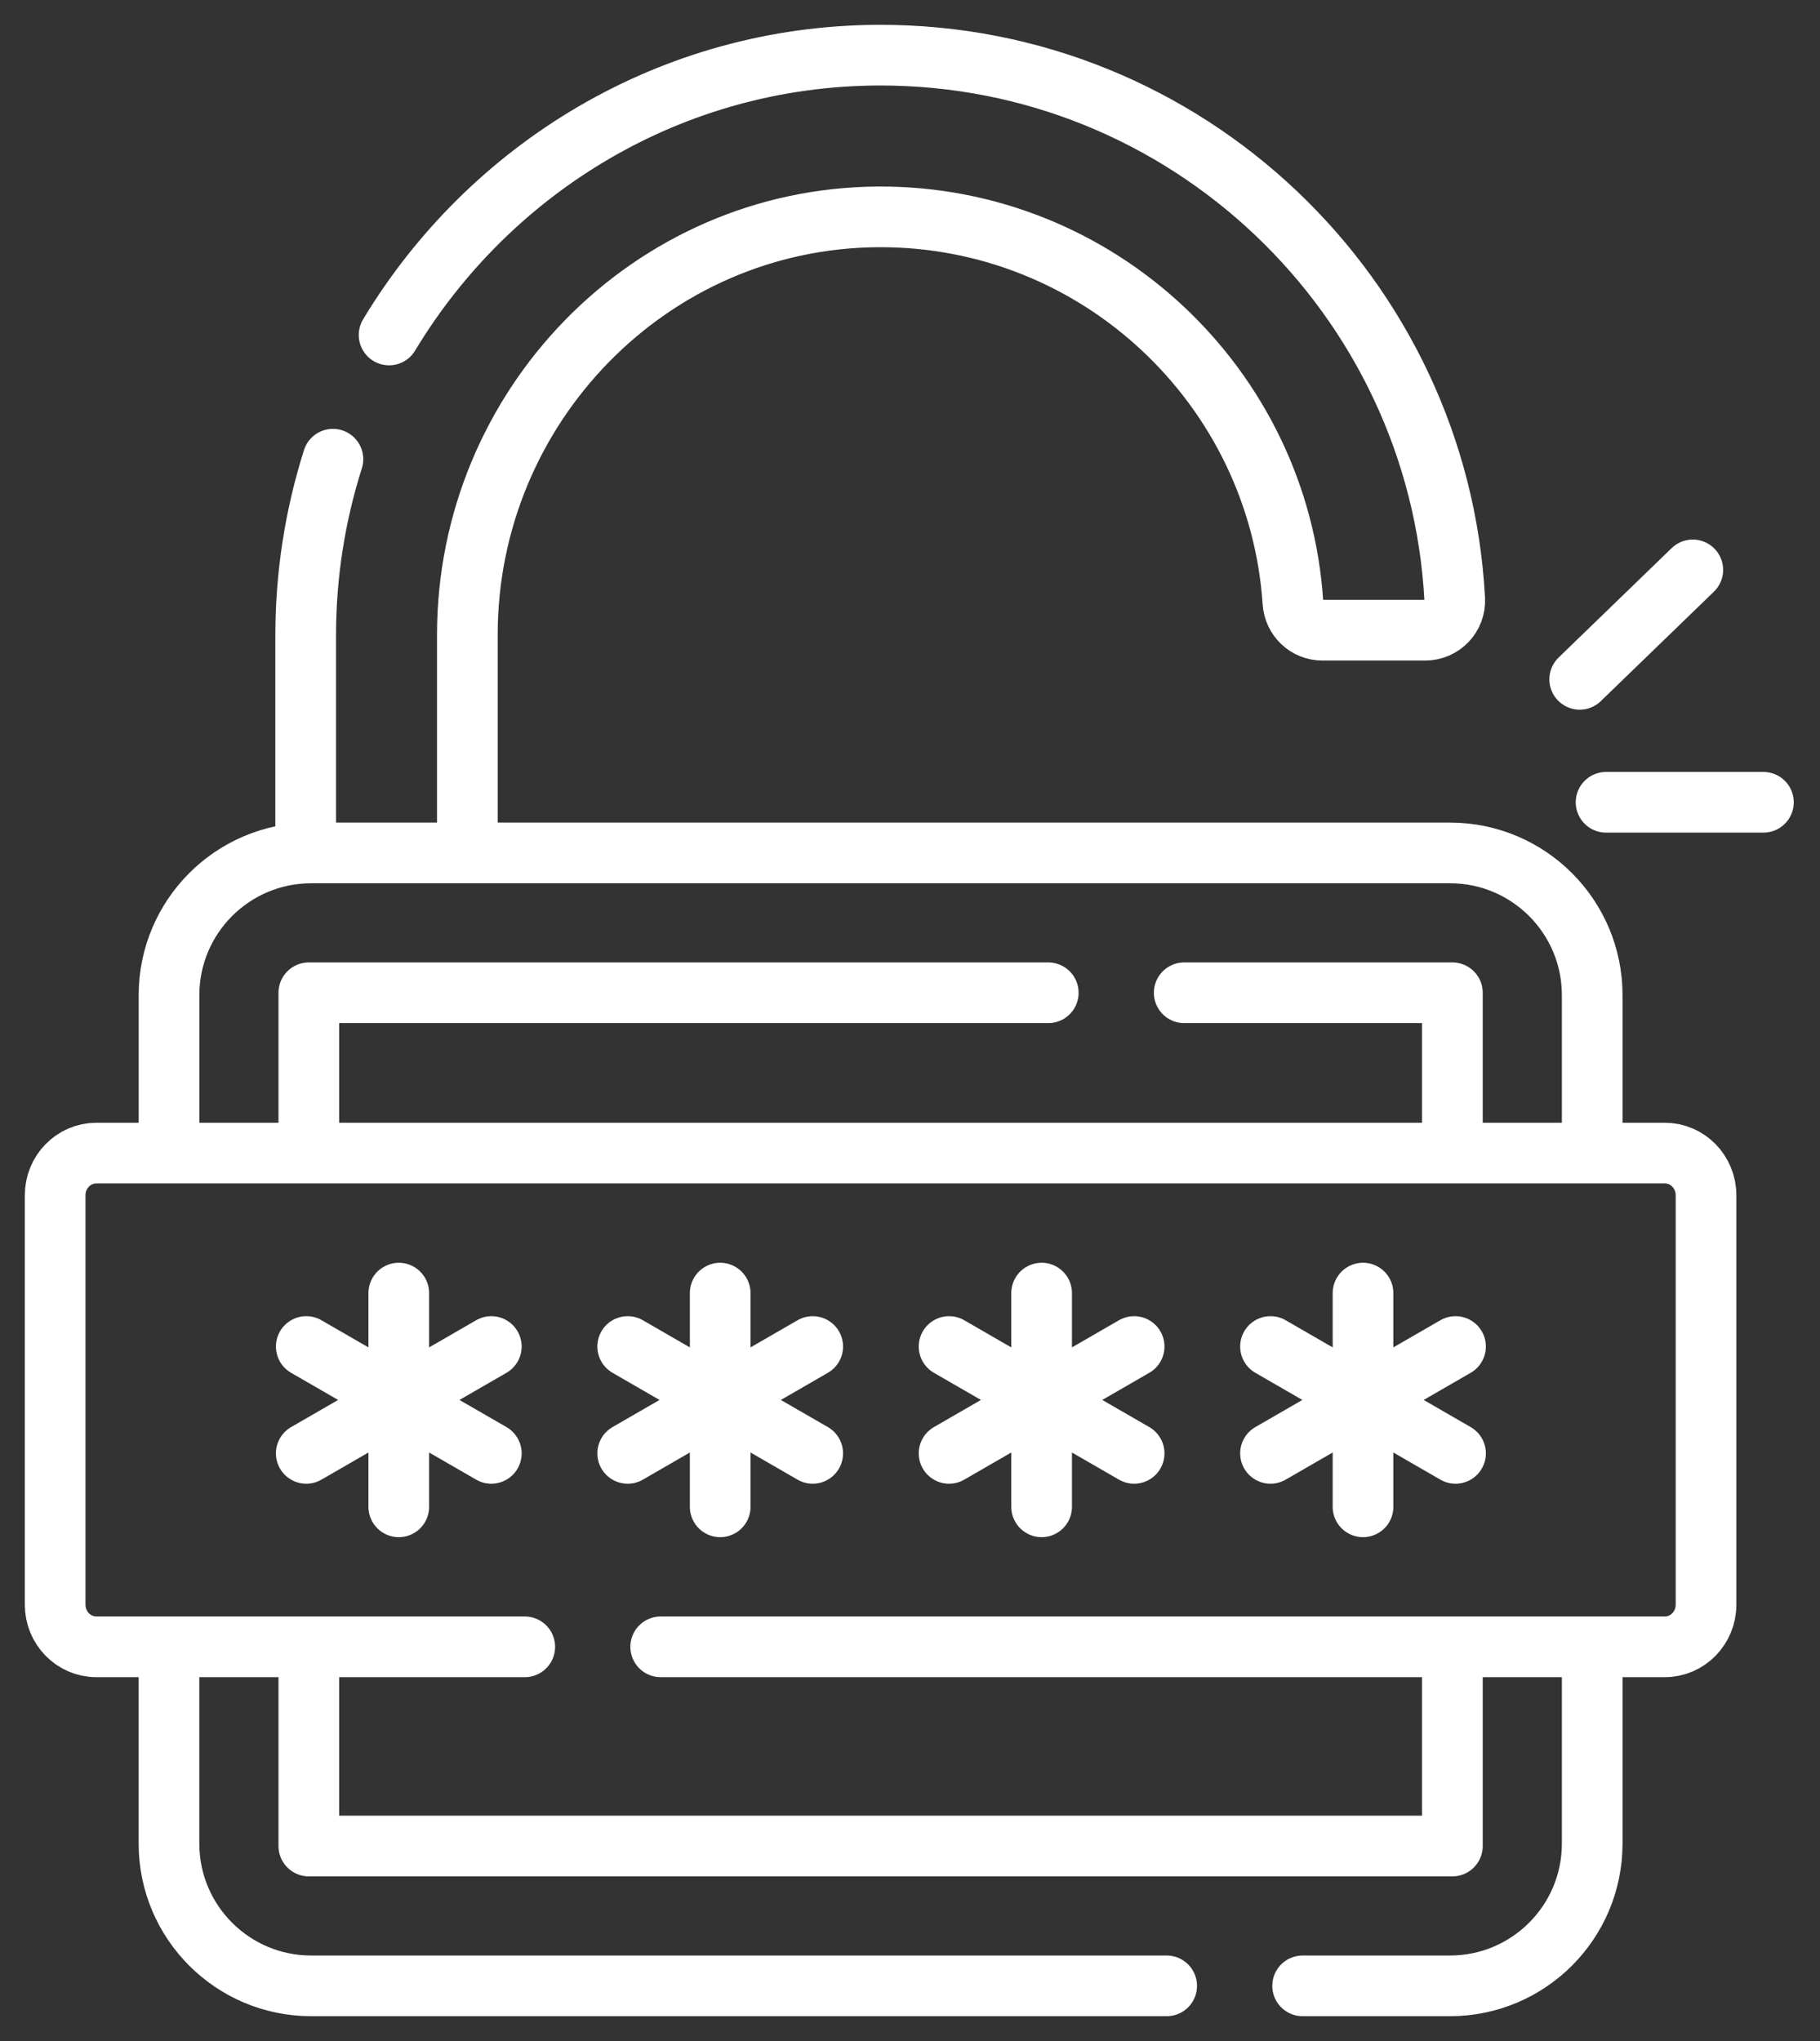
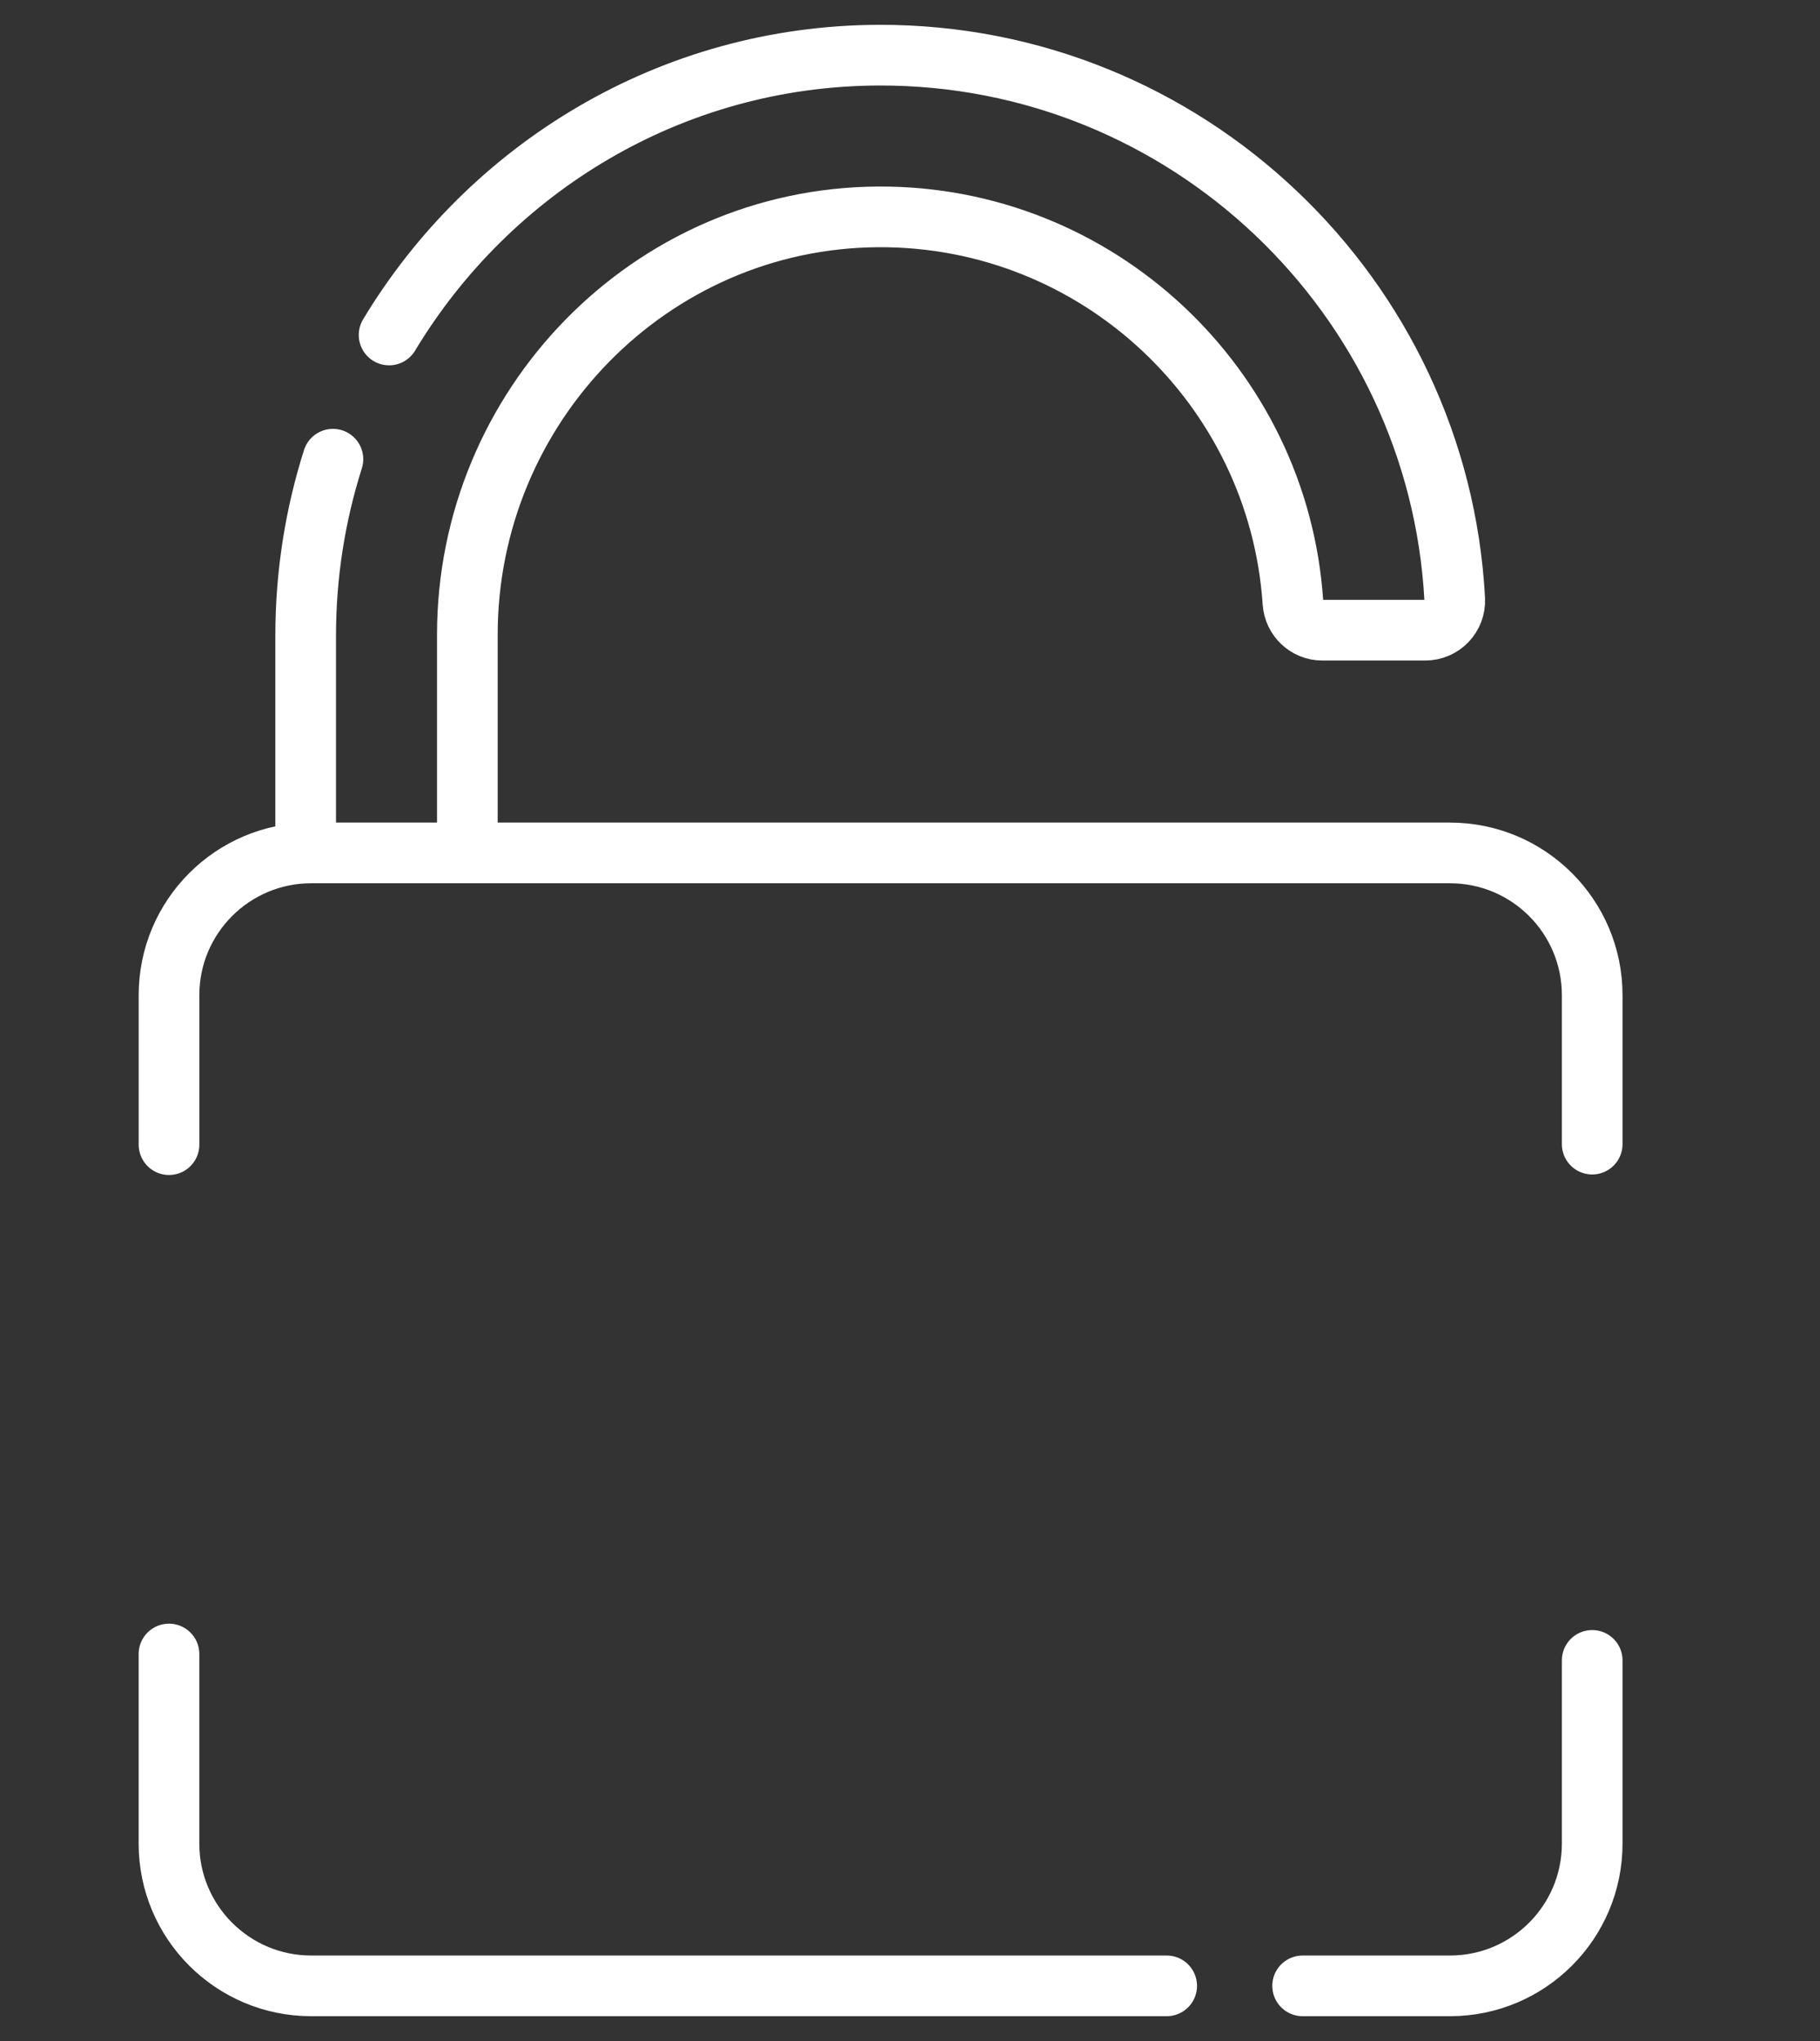
<svg xmlns="http://www.w3.org/2000/svg" width="66" height="74" viewBox="0 0 66 74" fill="none">
  <rect x="0" y="0" width="66" height="74" fill="#333333" stroke="none" />
  <path d="M14.11 12.145C17.752 6.099 24.328 2.021 31.875 2C43.021 1.969 52.166 10.73 52.754 21.725C52.786 22.337 52.296 22.849 51.683 22.849H47.955C47.387 22.849 46.924 22.407 46.886 21.841C46.363 14.017 39.81 7.818 31.846 7.863C23.578 7.911 16.948 14.745 16.948 23.014V30.573M11.085 30.573V23.051C11.085 20.823 11.431 18.672 12.073 16.649M6.129 41.501V36.081C6.129 33.233 8.438 30.924 11.286 30.924H52.581C55.43 30.924 57.739 33.233 57.739 36.081V41.482M6.128 59.968V66.842C6.128 69.69 8.438 72 11.286 72H42.308M57.739 60.2V66.842C57.739 69.69 55.429 72 52.582 72H47.238" stroke="white" stroke-width="2.2" stroke-miterlimit="10" stroke-linecap="round" stroke-linejoin="round" />
-   <path d="M42.944 35.994H52.669V41.5M11.199 41.482V35.994H38.014M52.669 59.968V66.93H11.199V59.968M23.959 59.708H60.373C61.199 59.708 61.867 59.024 61.867 58.179V43.335C61.867 42.492 61.199 41.807 60.373 41.807H3.494C2.669 41.807 2 42.492 2 43.335V58.179C2 59.024 2.669 59.708 3.494 59.708H19.03M14.461 46.883V54.632M11.106 52.694L17.817 48.82M17.817 52.694L11.106 48.82M26.117 46.883V54.632M22.762 52.694L29.472 48.82M29.472 52.694L22.762 48.82M37.773 46.883V54.632M34.417 52.694L41.128 48.82M41.128 52.694L34.417 48.82M49.428 46.883V54.632M46.073 52.694L52.783 48.82M52.783 52.694L46.073 48.82M58.242 29.088H63.948M57.286 24.63L61.387 20.662" stroke="white" stroke-width="2.2" stroke-miterlimit="10" stroke-linecap="round" stroke-linejoin="round" />
</svg>